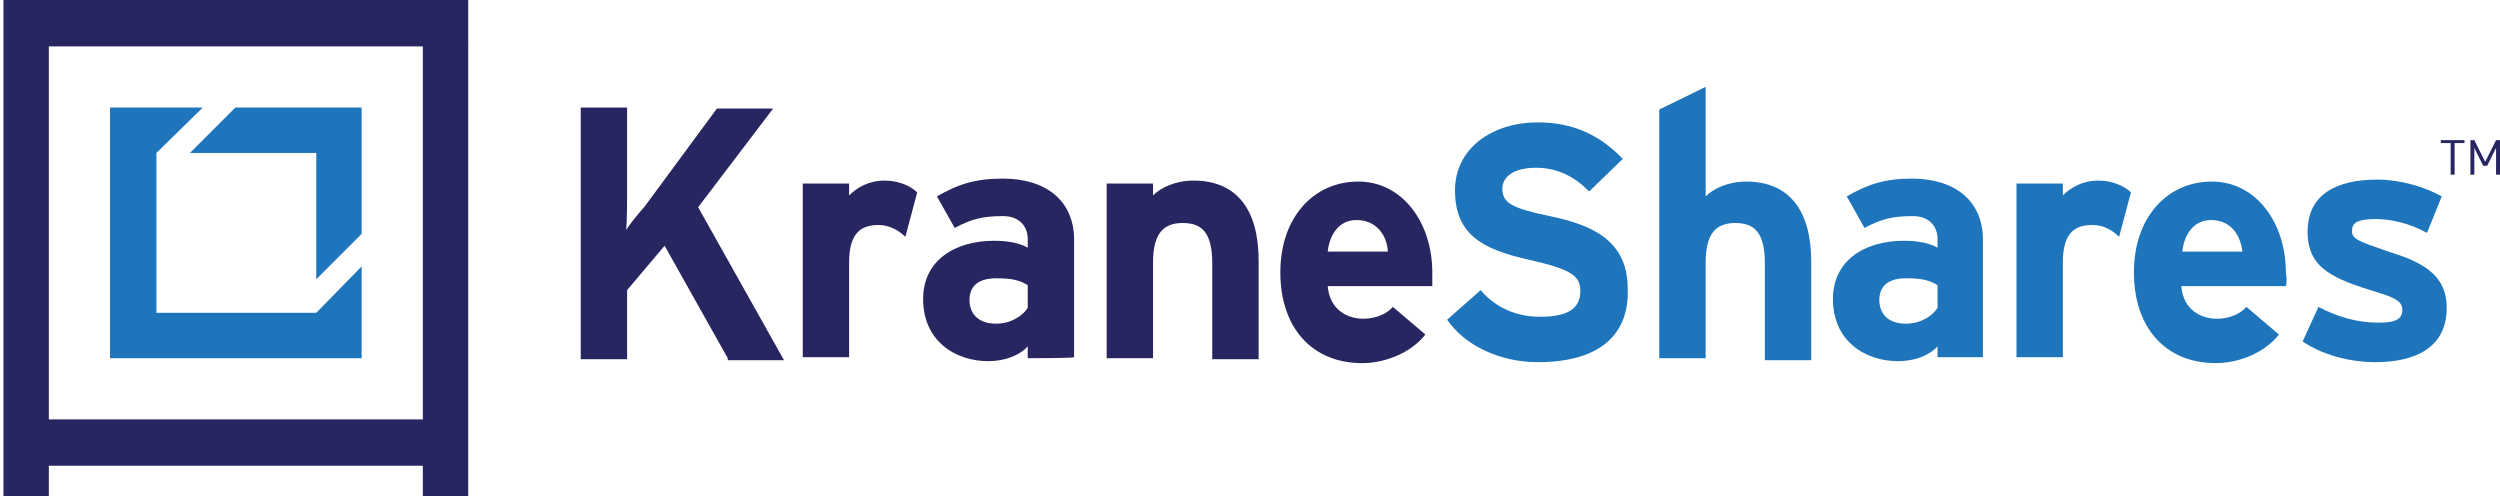
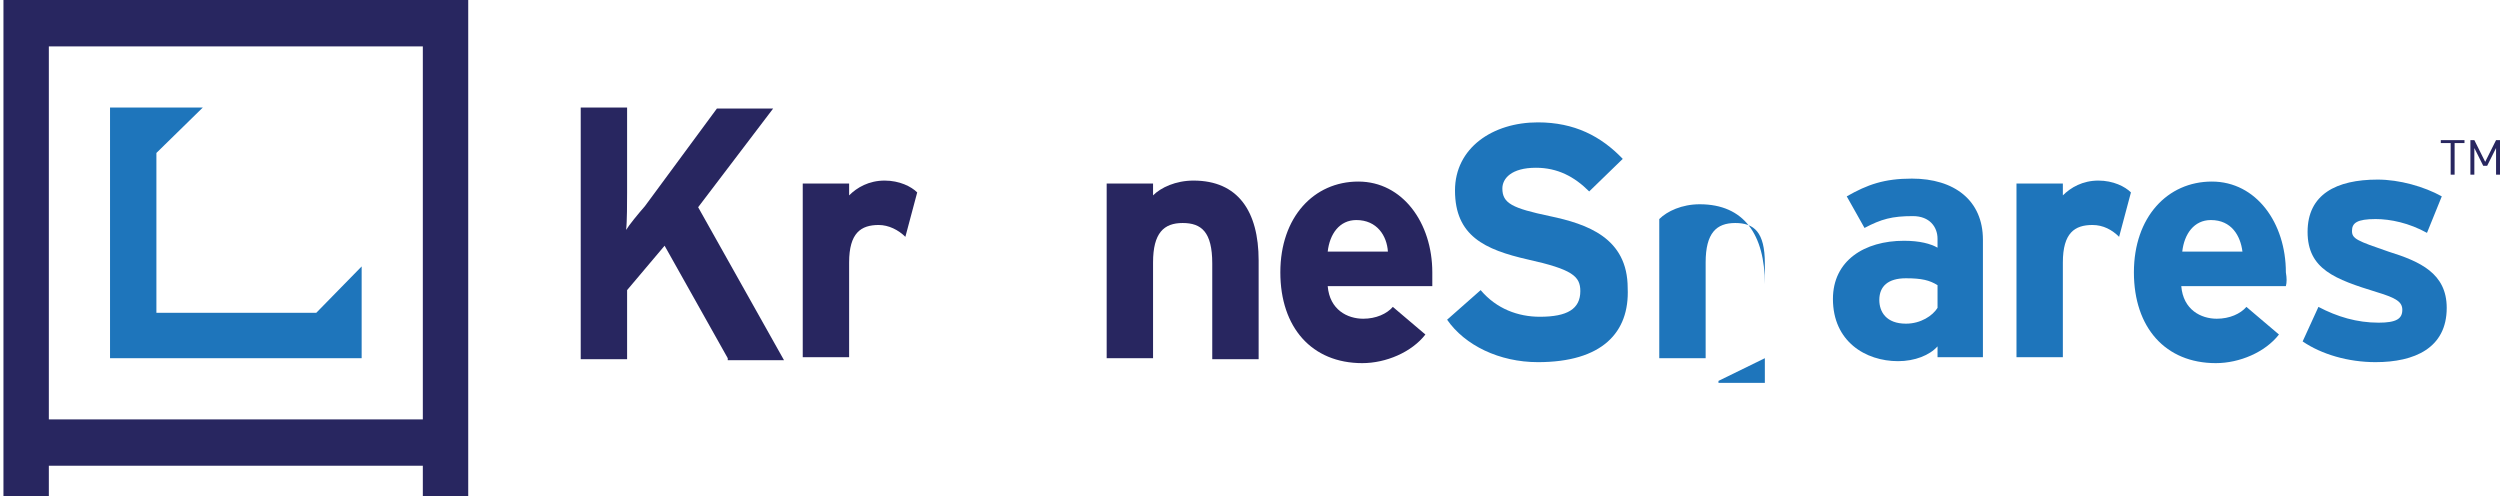
<svg xmlns="http://www.w3.org/2000/svg" id="logo" viewBox="0 0 253.35 50.3">
  <defs>
    <style>.cls-1{fill:#1e75bb;}.cls-2{fill:#282660;}</style>
  </defs>
  <path class="cls-2" d="m73.75,36.3l-6.4-11.4-3.8,4.5v7h-4.7V10.9h4.7v8.6c0,.9,0,3-.1,3.8.3-.5,1.2-1.6,1.9-2.4l7.3-9.9h5.7l-7.6,10,8.7,15.5h-5.7v-.2Z" />
  <path class="cls-2" d="m91.75,24c-.7-.7-1.7-1.2-2.7-1.2-1.8,0-3,.8-3,3.8v9.6h-4.7v-17.6h4.7v1.2c.8-.8,2-1.5,3.6-1.5,1.5,0,2.7.6,3.3,1.2l-1.2,4.5h0Z" />
-   <path class="cls-2" d="m104.15,28.9c-.8-.5-1.6-.7-3.2-.7-1.8,0-2.7.8-2.7,2.2,0,1.2.7,2.4,2.7,2.4,1.5,0,2.7-.8,3.2-1.6v-2.3h0Zm0,7.4v-1.2c-.8.9-2.3,1.5-4,1.5-3.3,0-6.6-2-6.6-6.3,0-3.9,3.2-5.9,7.2-5.9,1.6,0,2.7.3,3.4.7v-.9c0-1.2-.8-2.3-2.5-2.3-2.1,0-3.2.3-4.9,1.2l-1.8-3.2c2.1-1.2,3.8-1.8,6.7-1.8,4.3,0,7.2,2.2,7.2,6.2v11.9c0,.1-4.7.1-4.7.1Z" />
  <path class="cls-2" d="m122.85,36.3v-9.6c0-3.2-1.1-4.1-3-4.1s-3,1-3,4v9.7h-4.7v-17.7h4.7v1.2c.8-.8,2.3-1.5,4.1-1.5,4.5,0,6.6,3.1,6.6,8.1v10h-4.7v-.1Z" />
  <path class="cls-2" d="m137.45,22.3c-1.7,0-2.7,1.4-2.9,3.2h6.1c-.1-1.6-1.1-3.2-3.2-3.2h0Zm7.7,6.7h-10.6c.2,2.4,2,3.3,3.6,3.3,1.3,0,2.4-.5,3-1.2l3.3,2.8c-1.4,1.8-4,2.9-6.4,2.9-5.1,0-8.3-3.6-8.3-9.2s3.4-9.2,7.9-9.2,7.5,4.2,7.5,9.2v1.4h0Z" />
  <path class="cls-1" d="m155.85,36.7c-3.9,0-7.4-1.7-9.2-4.3l3.4-3c1.6,1.9,3.8,2.7,6,2.7,2.8,0,4.1-.8,4.1-2.6,0-1.5-.8-2.2-5.3-3.2-4.4-1-7.4-2.4-7.4-7,0-4.3,3.8-6.9,8.4-6.9,3.7,0,6.4,1.4,8.6,3.7l-3.4,3.3c-1.5-1.5-3.2-2.4-5.4-2.4-2.5,0-3.4,1.1-3.4,2.1,0,1.5,1,2,4.8,2.8,3.8.8,7.9,2.2,7.9,7.3.2,4.5-2.6,7.5-9.1,7.5h0Z" />
-   <path class="cls-1" d="m178.85,36.3v-9.6c0-3.2-1.1-4.1-3-4.1s-3,1-3,4v9.7h-4.7V11.1l4.7-2.3v11.1c.8-.8,2.3-1.5,4.1-1.5,4.5,0,6.6,3.1,6.6,8.1v10h-4.7v-.2Z" />
+   <path class="cls-1" d="m178.85,36.3v-9.6c0-3.2-1.1-4.1-3-4.1s-3,1-3,4v9.7h-4.7V11.1v11.1c.8-.8,2.3-1.5,4.1-1.5,4.5,0,6.6,3.1,6.6,8.1v10h-4.7v-.2Z" />
  <path class="cls-1" d="m196.35,28.9c-.8-.5-1.6-.7-3.2-.7-1.8,0-2.7.8-2.7,2.2,0,1.2.7,2.4,2.7,2.4,1.5,0,2.7-.8,3.2-1.6v-2.3h0Zm0,7.4v-1.2c-.8.9-2.3,1.5-4,1.5-3.3,0-6.6-2-6.6-6.3,0-3.9,3.2-5.9,7.2-5.9,1.6,0,2.7.3,3.4.7v-.9c0-1.2-.8-2.3-2.5-2.3-2.1,0-3.2.3-4.9,1.2l-1.8-3.2c2.1-1.2,3.8-1.8,6.6-1.8,4.3,0,7.2,2.2,7.2,6.2v11.9h-4.6v.1Z" />
  <path class="cls-1" d="m214.75,24c-.7-.7-1.6-1.2-2.7-1.2-1.8,0-3,.8-3,3.8v9.6h-4.7v-17.6h4.7v1.2c.8-.8,2-1.5,3.6-1.5,1.5,0,2.7.6,3.3,1.2l-1.2,4.5h0Z" />
  <path class="cls-1" d="m224.05,22.3c-1.7,0-2.7,1.4-2.9,3.2h6.1c-.2-1.6-1.1-3.2-3.2-3.2h0Zm7.6,6.7h-10.6c.2,2.4,2,3.3,3.6,3.3,1.3,0,2.4-.5,3-1.2l3.3,2.8c-1.4,1.8-4,2.9-6.4,2.9-5.1,0-8.3-3.6-8.3-9.2s3.4-9.2,7.9-9.2,7.5,4.2,7.5,9.2c.1.6.1,1,0,1.4h0Z" />
  <path class="cls-1" d="m240.75,36.7c-2.8,0-5.5-.8-7.4-2.1l1.6-3.5c1.9,1,3.9,1.6,6.1,1.6,1.8,0,2.4-.4,2.4-1.3,0-.8-.6-1.2-2.6-1.8-4.2-1.3-7-2.3-7-6.1s2.9-5.3,7.1-5.3c2.2,0,4.7.7,6.5,1.7l-1.5,3.7c-1.8-1-3.7-1.4-5.2-1.4-1.9,0-2.4.4-2.4,1.2s.5,1,3.7,2.1c3.2,1,5.9,2.2,5.9,5.7,0,4.1-3.3,5.5-7.2,5.5h0Z" />
  <path class="cls-2" d="m252.95,15l-.9,1.8h-.4l-.9-1.8v2.7h-.4v-3.5h.4l1.1,2.2,1.1-2.2h.4v3.5h-.4v-2.7h0Zm-4.2,2.7h-.4v-3.2h-1v-.3h2.4v.3h-1v3.2h0Z" />
  <path class="cls-2" d="m.35,0v50.3h4.6v-3.1h37.9v3.1h4.6V0C47.55,0,.35,0,.35,0Zm42.5,42.5H4.95V4.7h37.9v37.8Z" />
-   <polygon class="cls-1" points="36.65 10.9 36.65 23.7 32.05 28.3 32.05 15.5 19.25 15.5 23.85 10.9 36.65 10.9" />
  <polygon class="cls-1" points="36.65 27 36.65 36.3 11.15 36.3 11.15 10.9 20.55 10.9 15.85 15.5 15.85 31.7 32.05 31.7 36.65 27" />
</svg>